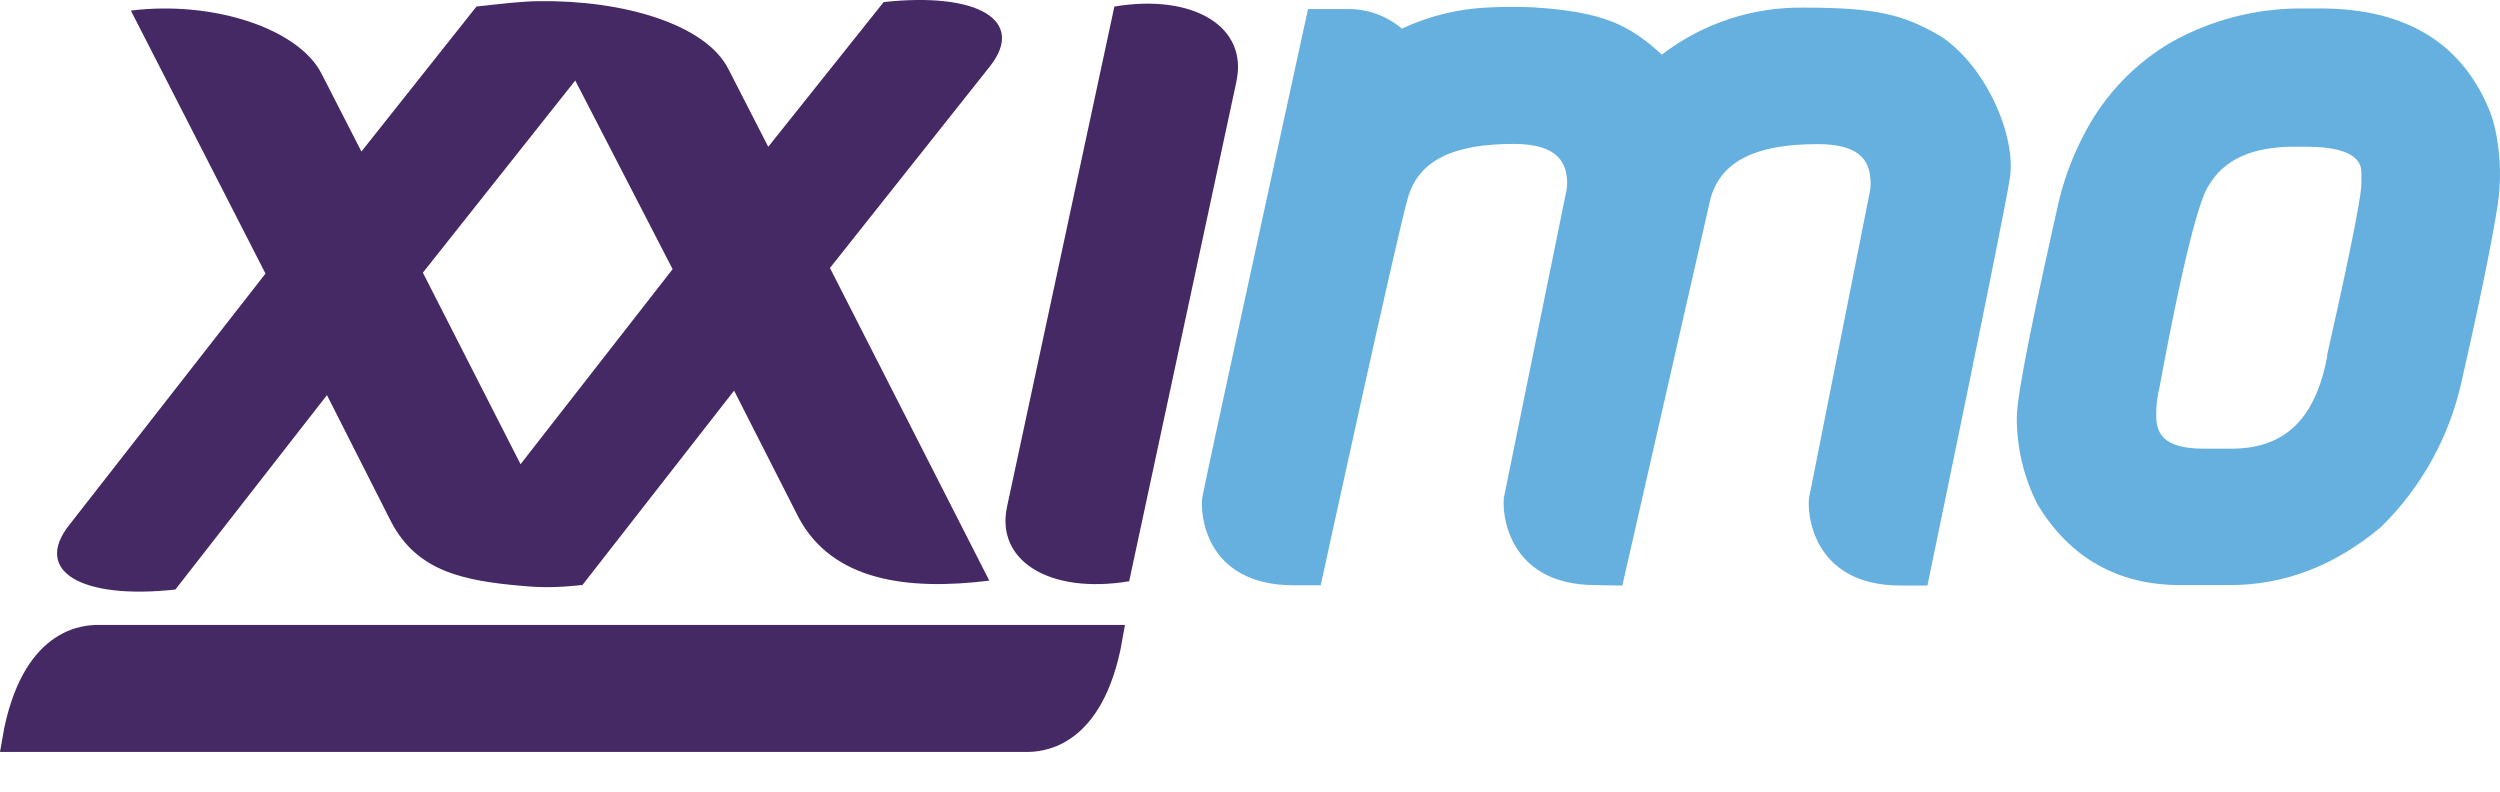
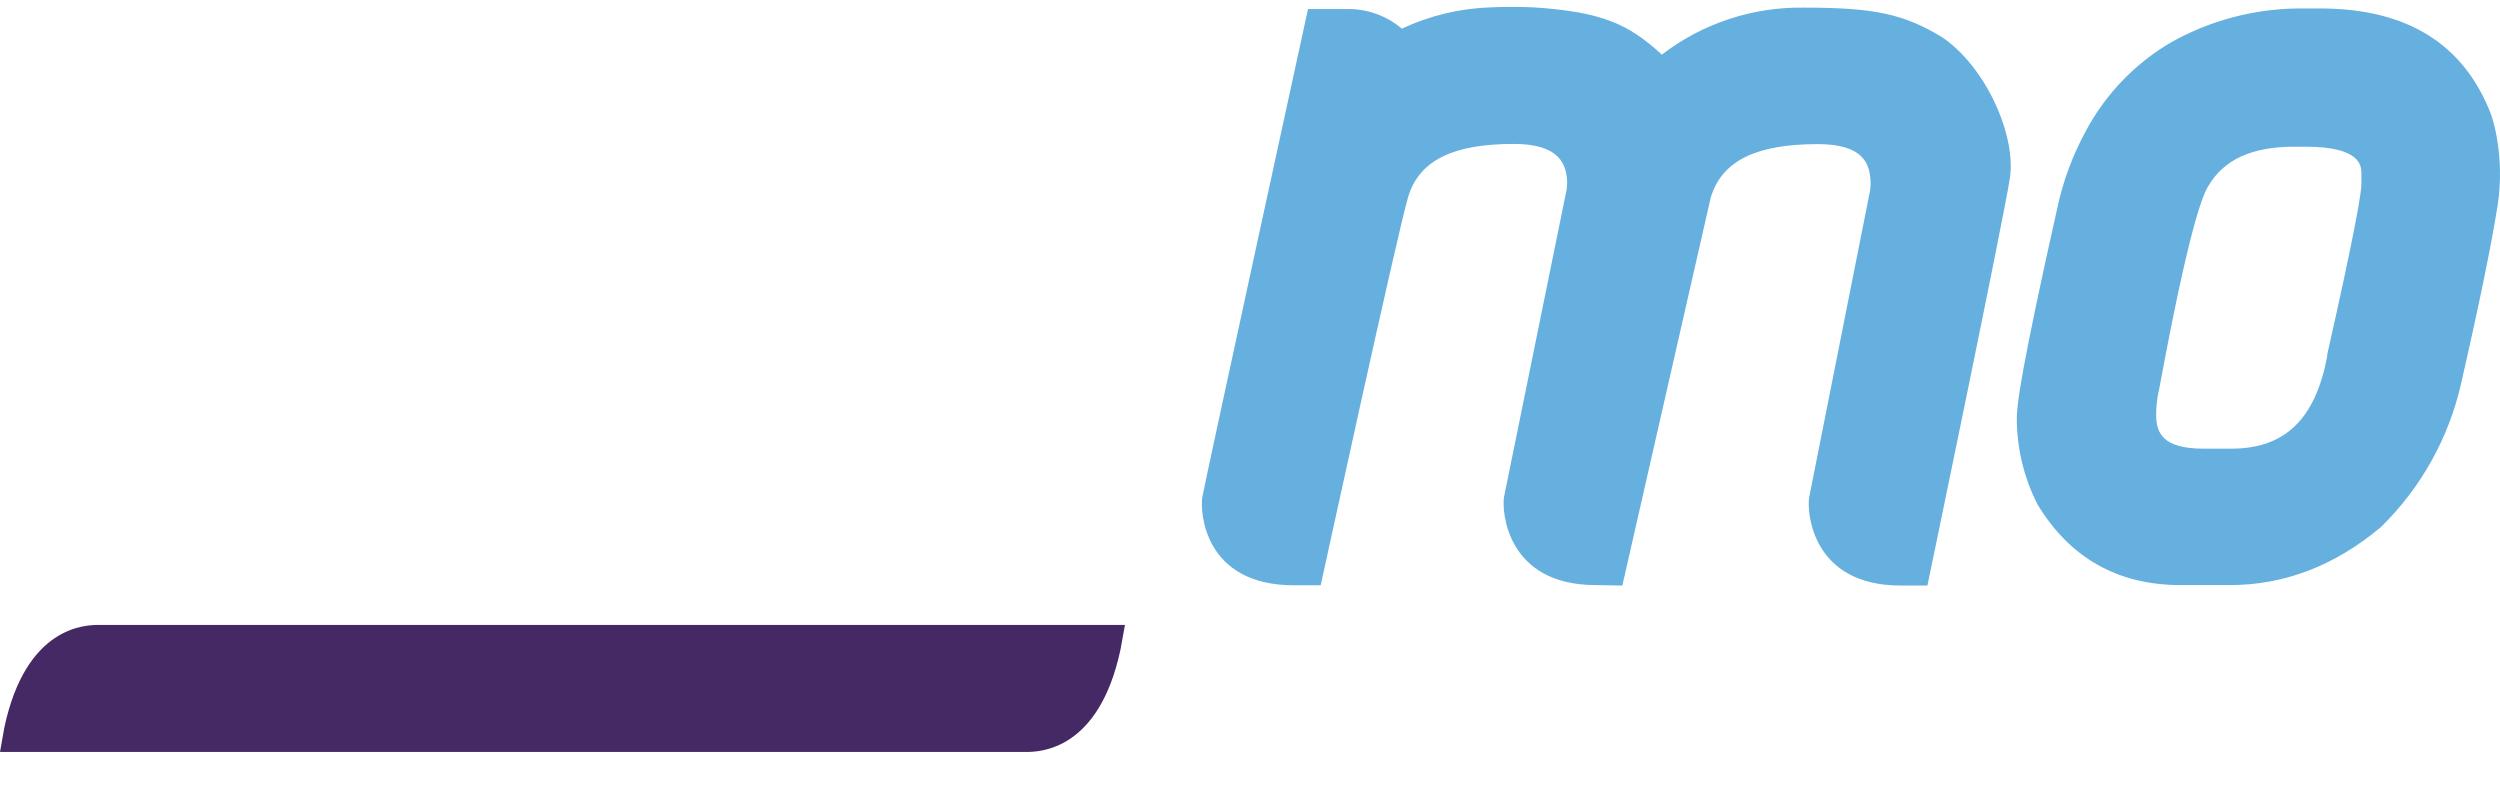
<svg xmlns="http://www.w3.org/2000/svg" width="60" height="19" viewBox="0 0 60 19" fill="none">
  <path d="M38.296 14.042C36.158 14.042 36.038 12.267 36.097 11.925L37.599 4.55L37.612 4.421C37.612 3.933 37.422 3.454 36.329 3.454C34.89 3.454 34.055 3.84 33.792 4.739C33.528 5.637 31.697 14.047 31.697 14.047H31.056C28.886 14.047 28.799 12.272 28.856 11.931C28.913 11.589 31.392 0.218 31.392 0.218H32.317C32.802 0.205 33.275 0.373 33.644 0.688C34.311 0.375 35.035 0.201 35.771 0.177C35.771 0.177 36.219 0.15 36.813 0.177C38.473 0.287 39.093 0.587 39.884 1.311C40.862 0.56 42.066 0.163 43.298 0.183C45.01 0.183 45.683 0.341 46.59 0.879C47.667 1.596 48.394 3.261 48.237 4.277C48.08 5.293 46.258 14.053 46.258 14.053H45.615C43.477 14.053 43.361 12.277 43.42 11.936L44.884 4.561L44.895 4.425C44.895 3.937 44.732 3.459 43.626 3.459C42.169 3.459 41.324 3.846 41.057 4.744L38.936 14.053L38.296 14.042ZM59.945 4.919C59.808 5.793 59.524 7.204 59.07 9.188C58.777 10.497 58.113 11.693 57.158 12.634L57.133 12.657C56.028 13.583 54.818 14.042 53.518 14.042H52.331C50.829 14.042 49.676 13.39 48.901 12.107C48.573 11.464 48.402 10.752 48.403 10.031C48.403 9.719 48.509 8.854 49.372 5.008C49.509 4.36 49.739 3.735 50.055 3.153C50.531 2.258 51.248 1.514 52.125 1.005C53.047 0.492 54.082 0.217 55.136 0.203H55.683C57.782 0.203 59.146 1.066 59.792 2.764C59.846 2.932 59.889 3.104 59.92 3.279C60.018 3.821 60.026 4.375 59.945 4.919ZM55.848 8.533C56.566 5.357 56.674 4.588 56.674 4.411V4.172C56.674 3.994 56.674 3.521 55.336 3.521H55.063C54.047 3.521 53.372 3.829 53.003 4.461C52.849 4.696 52.509 5.61 51.825 9.315L51.805 9.403C51.768 9.582 51.748 9.765 51.748 9.949C51.748 10.375 51.885 10.768 52.888 10.768H53.555C54.845 10.766 55.573 10.055 55.857 8.533H55.848Z" fill="#66B0E0" />
-   <path fill-rule="evenodd" clip-rule="evenodd" d="M29.674 1.957L27.1 13.95C25.199 14.267 23.886 13.464 24.17 12.156L26.745 0.157C28.646 -0.16 29.958 0.643 29.674 1.951V1.957ZM19.919 6.431L23.743 13.935C21.764 14.181 19.973 13.935 19.166 12.419L17.618 9.375L13.977 14.042C13.933 14.042 13.893 14.042 13.851 14.053C13.635 14.075 13.418 14.088 13.202 14.091C12.993 14.094 12.784 14.085 12.575 14.065C11.104 13.942 10.009 13.707 9.389 12.526L7.847 9.483L4.209 14.149C1.943 14.396 0.795 13.706 1.655 12.609L6.372 6.566L3.141 0.254C5.12 0.009 7.169 0.687 7.718 1.77L8.674 3.637L11.435 0.157C12.009 0.094 12.511 0.031 12.937 0.028C14.942 -0 16.935 0.575 17.482 1.658L18.438 3.523L21.208 0.05C23.475 -0.197 24.622 0.491 23.762 1.588L19.919 6.431ZM16.143 6.46L13.806 1.932L10.149 6.544L12.493 11.141L16.143 6.46Z" fill="#452964" />
-   <path d="M23.471 18.047H0L0.105 17.456C0.624 15.028 2.046 14.998 2.375 14.998H26.999L26.892 15.589C26.375 18.017 24.953 18.047 24.622 18.047H23.471Z" fill="#452964" />
+   <path d="M23.471 18.047H0L0.105 17.456C0.624 15.028 2.046 14.998 2.375 14.998H26.999L26.892 15.589C26.375 18.017 24.953 18.047 24.622 18.047H23.471" fill="#452964" />
</svg>